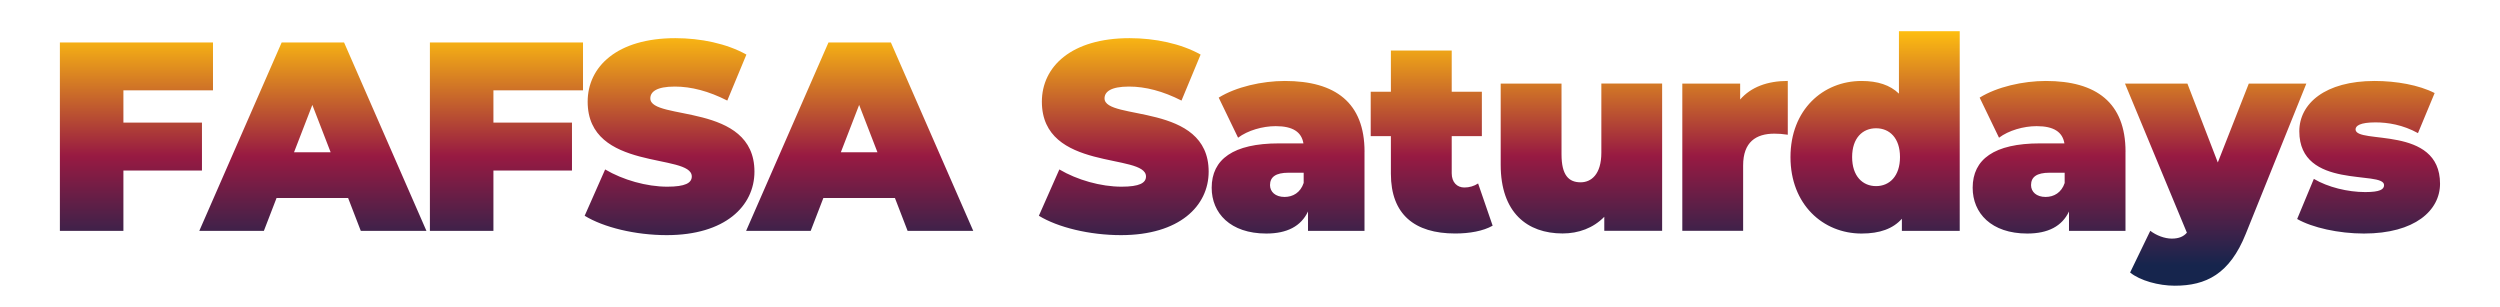
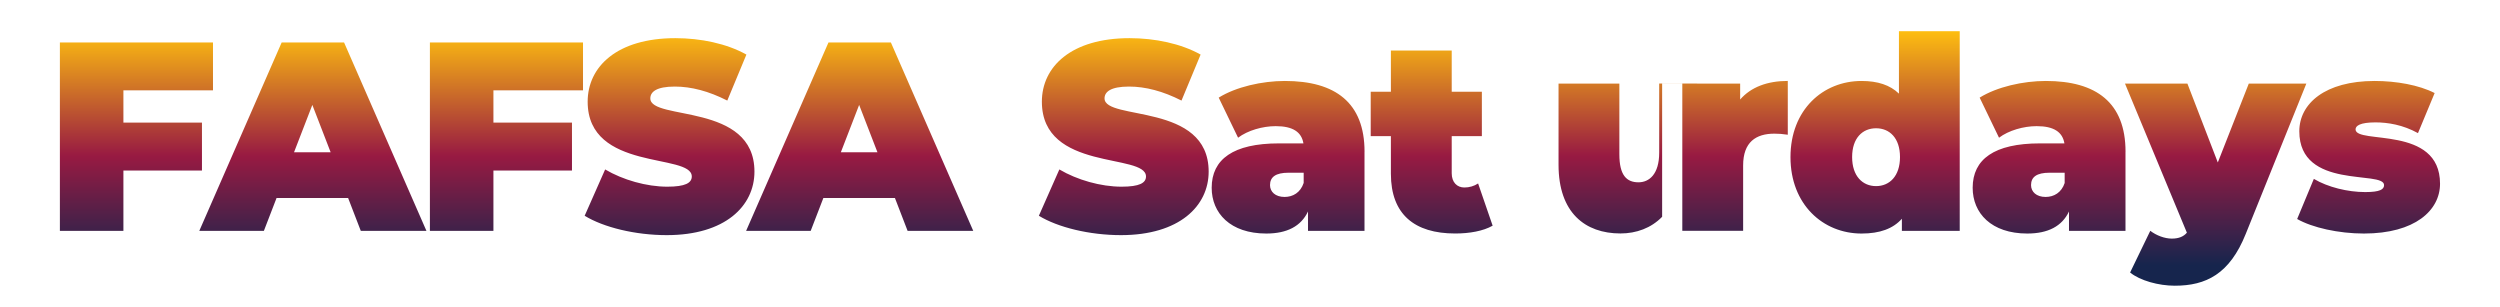
<svg xmlns="http://www.w3.org/2000/svg" id="Layer_1" viewBox="0 0 612 75.17">
  <defs>
    <style>      .st0 {        fill: url(#linear-gradient);      }    </style>
    <linearGradient id="linear-gradient" x1="306" y1="69.94" x2="306" y2="7.63" gradientUnits="userSpaceOnUse">
      <stop offset=".08" stop-color="#16254d" />
      <stop offset=".51" stop-color="#981a42" />
      <stop offset="1" stop-color="#febe10" />
    </linearGradient>
  </defs>
-   <path class="st0" d="M30.21,22.12v7.9h19.23v11.73h-19.23v14.76h-15.55V10.39h37.48v11.73h-21.94ZM85.22,48.47h-17.52l-3.1,8.04h-15.81l20.16-46.11h15.28l20.16,46.11h-16.07l-3.1-8.04ZM80.94,37.27l-4.48-11.59-4.48,11.59h8.96ZM120.79,22.12v7.9h19.23v11.73h-19.23v14.76h-15.55V10.39h37.48v11.73h-21.94ZM143.13,52.81l5.01-11.33c4.35,2.57,10.14,4.22,15.22,4.22,4.41,0,5.99-.92,5.99-2.5,0-5.8-25.49-1.12-25.49-18.31,0-8.56,7.18-15.55,21.47-15.55,6.19,0,12.58,1.32,17.39,4.02l-4.68,11.26c-4.54-2.31-8.83-3.43-12.85-3.43-4.54,0-5.99,1.32-5.99,2.9,0,5.53,25.49.92,25.49,17.92,0,8.43-7.18,15.55-21.47,15.55-7.71,0-15.48-1.91-20.09-4.74ZM219.08,48.47h-17.52l-3.1,8.04h-15.81l20.16-46.11h15.28l20.16,46.11h-16.07l-3.1-8.04ZM214.8,37.27l-4.48-11.59-4.48,11.59h8.96ZM254.32,52.81l5.01-11.33c4.35,2.57,10.14,4.22,15.22,4.22,4.41,0,5.99-.92,5.99-2.5,0-5.8-25.49-1.12-25.49-18.31,0-8.56,7.18-15.55,21.47-15.55,6.19,0,12.58,1.32,17.39,4.02l-4.68,11.26c-4.54-2.31-8.83-3.43-12.85-3.43-4.54,0-5.99,1.32-5.99,2.9,0,5.53,25.49.92,25.49,17.92,0,8.43-7.18,15.55-21.47,15.55-7.71,0-15.48-1.91-20.09-4.74ZM334.03,37.14v19.37h-13.83v-4.74c-1.71,3.62-5.14,5.4-10.21,5.4-8.83,0-13.37-5.01-13.37-11.2,0-6.98,5.27-10.87,16.47-10.87h5.99c-.46-2.77-2.57-4.22-6.78-4.22-3.23,0-6.85,1.05-9.22,2.83l-4.74-9.81c4.22-2.63,10.61-4.08,16.2-4.08,12.38,0,19.5,5.34,19.5,17.32ZM319.14,44.78v-2.5h-3.69c-3.16,0-4.55,1.05-4.55,3.03,0,1.65,1.32,2.9,3.56,2.9,2.04,0,3.89-1.05,4.68-3.43ZM365.39,55.25c-2.31,1.32-5.67,1.91-9.16,1.91-9.95,0-15.74-4.68-15.74-14.62v-9.22h-4.94v-10.87h4.94v-10.08h14.89v10.08h7.38v10.87h-7.38v9.09c0,2.24,1.32,3.49,3.1,3.49,1.19,0,2.37-.33,3.36-.99l3.56,10.34ZM406.89,20.47v36.03h-14.16v-3.43c-2.7,2.77-6.32,4.08-10.21,4.08-8.63,0-15.15-5.07-15.15-16.8v-19.89h14.89v17.32c0,5.14,1.78,6.85,4.68,6.85,2.57,0,5.07-1.91,5.07-7.25v-16.93h14.89ZM437.65,19.81v13.17c-1.32-.2-2.24-.26-3.29-.26-4.48,0-7.64,2.04-7.64,7.77v16.01h-14.89V20.47h14.16v3.89c2.63-3.03,6.65-4.55,11.66-4.55ZM479.74,7.63v48.88h-14.16v-2.96c-2.17,2.44-5.4,3.62-9.88,3.62-9.42,0-17.39-7.11-17.39-18.71s7.97-18.64,17.39-18.64c3.95,0,6.98.99,9.16,3.1V7.63h14.89ZM465.12,38.45c0-4.68-2.57-7.05-5.86-7.05s-5.86,2.37-5.86,7.05,2.57,7.11,5.86,7.11,5.86-2.44,5.86-7.11ZM520.32,37.14v19.37h-13.83v-4.74c-1.71,3.62-5.14,5.4-10.21,5.4-8.83,0-13.37-5.01-13.37-11.2,0-6.98,5.27-10.87,16.47-10.87h5.99c-.46-2.77-2.57-4.22-6.79-4.22-3.23,0-6.85,1.05-9.22,2.83l-4.74-9.81c4.22-2.63,10.61-4.08,16.21-4.08,12.38,0,19.5,5.34,19.5,17.32ZM505.43,44.78v-2.5h-3.69c-3.16,0-4.54,1.05-4.54,3.03,0,1.65,1.32,2.9,3.56,2.9,2.04,0,3.89-1.05,4.68-3.43ZM564.59,20.47l-14.82,36.76c-3.95,9.88-9.75,12.71-17.39,12.71-3.95,0-8.5-1.25-10.93-3.23l4.94-10.21c1.45,1.12,3.49,1.91,5.27,1.91s2.9-.53,3.69-1.45l-15.15-36.49h15.28l7.44,19.3,7.58-19.3h14.1ZM562.35,53.6l4.08-9.81c3.43,2.04,8.3,3.23,12.58,3.23,3.62,0,4.61-.66,4.61-1.71,0-3.69-20.75,1.25-20.75-13.17,0-6.79,6.32-12.32,18.44-12.32,5.27,0,10.87.99,14.69,2.96l-4.08,9.81c-3.69-2.04-7.38-2.63-10.41-2.63-3.82,0-4.87.86-4.87,1.71,0,3.75,20.68-1.12,20.68,13.31,0,6.52-6.13,12.19-18.64,12.19-6.19,0-12.65-1.45-16.34-3.56Z" />
+   <path class="st0" d="M30.21,22.12v7.9h19.23v11.73h-19.23v14.76h-15.55V10.39h37.48v11.73h-21.94ZM85.22,48.47h-17.52l-3.1,8.04h-15.81l20.16-46.11h15.28l20.16,46.11h-16.07l-3.1-8.04ZM80.94,37.27l-4.48-11.59-4.48,11.59h8.96ZM120.79,22.12v7.9h19.23v11.73h-19.23v14.76h-15.55V10.39h37.48v11.73h-21.94ZM143.13,52.81l5.01-11.33c4.35,2.57,10.14,4.22,15.22,4.22,4.41,0,5.99-.92,5.99-2.5,0-5.8-25.49-1.12-25.49-18.31,0-8.56,7.18-15.55,21.47-15.55,6.19,0,12.58,1.32,17.39,4.02l-4.68,11.26c-4.54-2.31-8.83-3.43-12.85-3.43-4.54,0-5.99,1.32-5.99,2.9,0,5.53,25.49.92,25.49,17.92,0,8.43-7.18,15.55-21.47,15.55-7.71,0-15.48-1.91-20.09-4.74ZM219.08,48.47h-17.52l-3.1,8.04h-15.81l20.16-46.11h15.28l20.16,46.11h-16.07l-3.1-8.04ZM214.8,37.27l-4.48-11.59-4.48,11.59h8.96ZM254.32,52.81l5.01-11.33c4.35,2.57,10.14,4.22,15.22,4.22,4.41,0,5.99-.92,5.99-2.5,0-5.8-25.49-1.12-25.49-18.31,0-8.56,7.18-15.55,21.47-15.55,6.19,0,12.58,1.32,17.39,4.02l-4.68,11.26c-4.54-2.31-8.83-3.43-12.85-3.43-4.54,0-5.99,1.32-5.99,2.9,0,5.53,25.49.92,25.49,17.92,0,8.43-7.18,15.55-21.47,15.55-7.71,0-15.48-1.91-20.09-4.74ZM334.03,37.14v19.37h-13.83v-4.74c-1.71,3.62-5.14,5.4-10.21,5.4-8.83,0-13.37-5.01-13.37-11.2,0-6.98,5.27-10.87,16.47-10.87h5.99c-.46-2.77-2.57-4.22-6.78-4.22-3.23,0-6.85,1.05-9.22,2.83l-4.74-9.81c4.22-2.63,10.61-4.08,16.2-4.08,12.38,0,19.5,5.34,19.5,17.32ZM319.14,44.78v-2.5h-3.69c-3.16,0-4.55,1.05-4.55,3.03,0,1.65,1.32,2.9,3.56,2.9,2.04,0,3.89-1.05,4.68-3.43ZM365.39,55.25c-2.31,1.32-5.67,1.91-9.16,1.91-9.95,0-15.74-4.68-15.74-14.62v-9.22h-4.94v-10.87h4.94v-10.08h14.89v10.08h7.38v10.87h-7.38v9.09c0,2.24,1.32,3.49,3.1,3.49,1.19,0,2.37-.33,3.36-.99l3.56,10.34ZM406.89,20.47v36.03v-3.43c-2.7,2.77-6.32,4.08-10.21,4.08-8.63,0-15.15-5.07-15.15-16.8v-19.89h14.89v17.32c0,5.14,1.78,6.85,4.68,6.85,2.57,0,5.07-1.91,5.07-7.25v-16.93h14.89ZM437.65,19.81v13.17c-1.32-.2-2.24-.26-3.29-.26-4.48,0-7.64,2.04-7.64,7.77v16.01h-14.89V20.47h14.16v3.89c2.63-3.03,6.65-4.55,11.66-4.55ZM479.74,7.63v48.88h-14.16v-2.96c-2.17,2.44-5.4,3.62-9.88,3.62-9.42,0-17.39-7.11-17.39-18.71s7.97-18.64,17.39-18.64c3.95,0,6.98.99,9.16,3.1V7.63h14.89ZM465.12,38.45c0-4.68-2.57-7.05-5.86-7.05s-5.86,2.37-5.86,7.05,2.57,7.11,5.86,7.11,5.86-2.44,5.86-7.11ZM520.32,37.14v19.37h-13.83v-4.74c-1.71,3.62-5.14,5.4-10.21,5.4-8.83,0-13.37-5.01-13.37-11.2,0-6.98,5.27-10.87,16.47-10.87h5.99c-.46-2.77-2.57-4.22-6.79-4.22-3.23,0-6.85,1.05-9.22,2.83l-4.74-9.81c4.22-2.63,10.61-4.08,16.21-4.08,12.38,0,19.5,5.34,19.5,17.32ZM505.43,44.78v-2.5h-3.69c-3.16,0-4.54,1.05-4.54,3.03,0,1.65,1.32,2.9,3.56,2.9,2.04,0,3.89-1.05,4.68-3.43ZM564.59,20.47l-14.82,36.76c-3.95,9.88-9.75,12.71-17.39,12.71-3.95,0-8.5-1.25-10.93-3.23l4.94-10.21c1.45,1.12,3.49,1.91,5.27,1.91s2.9-.53,3.69-1.45l-15.15-36.49h15.28l7.44,19.3,7.58-19.3h14.1ZM562.35,53.6l4.08-9.81c3.43,2.04,8.3,3.23,12.58,3.23,3.62,0,4.61-.66,4.61-1.71,0-3.69-20.75,1.25-20.75-13.17,0-6.79,6.32-12.32,18.44-12.32,5.27,0,10.87.99,14.69,2.96l-4.08,9.81c-3.69-2.04-7.38-2.63-10.41-2.63-3.82,0-4.87.86-4.87,1.71,0,3.75,20.68-1.12,20.68,13.31,0,6.52-6.13,12.19-18.64,12.19-6.19,0-12.65-1.45-16.34-3.56Z" />
</svg>